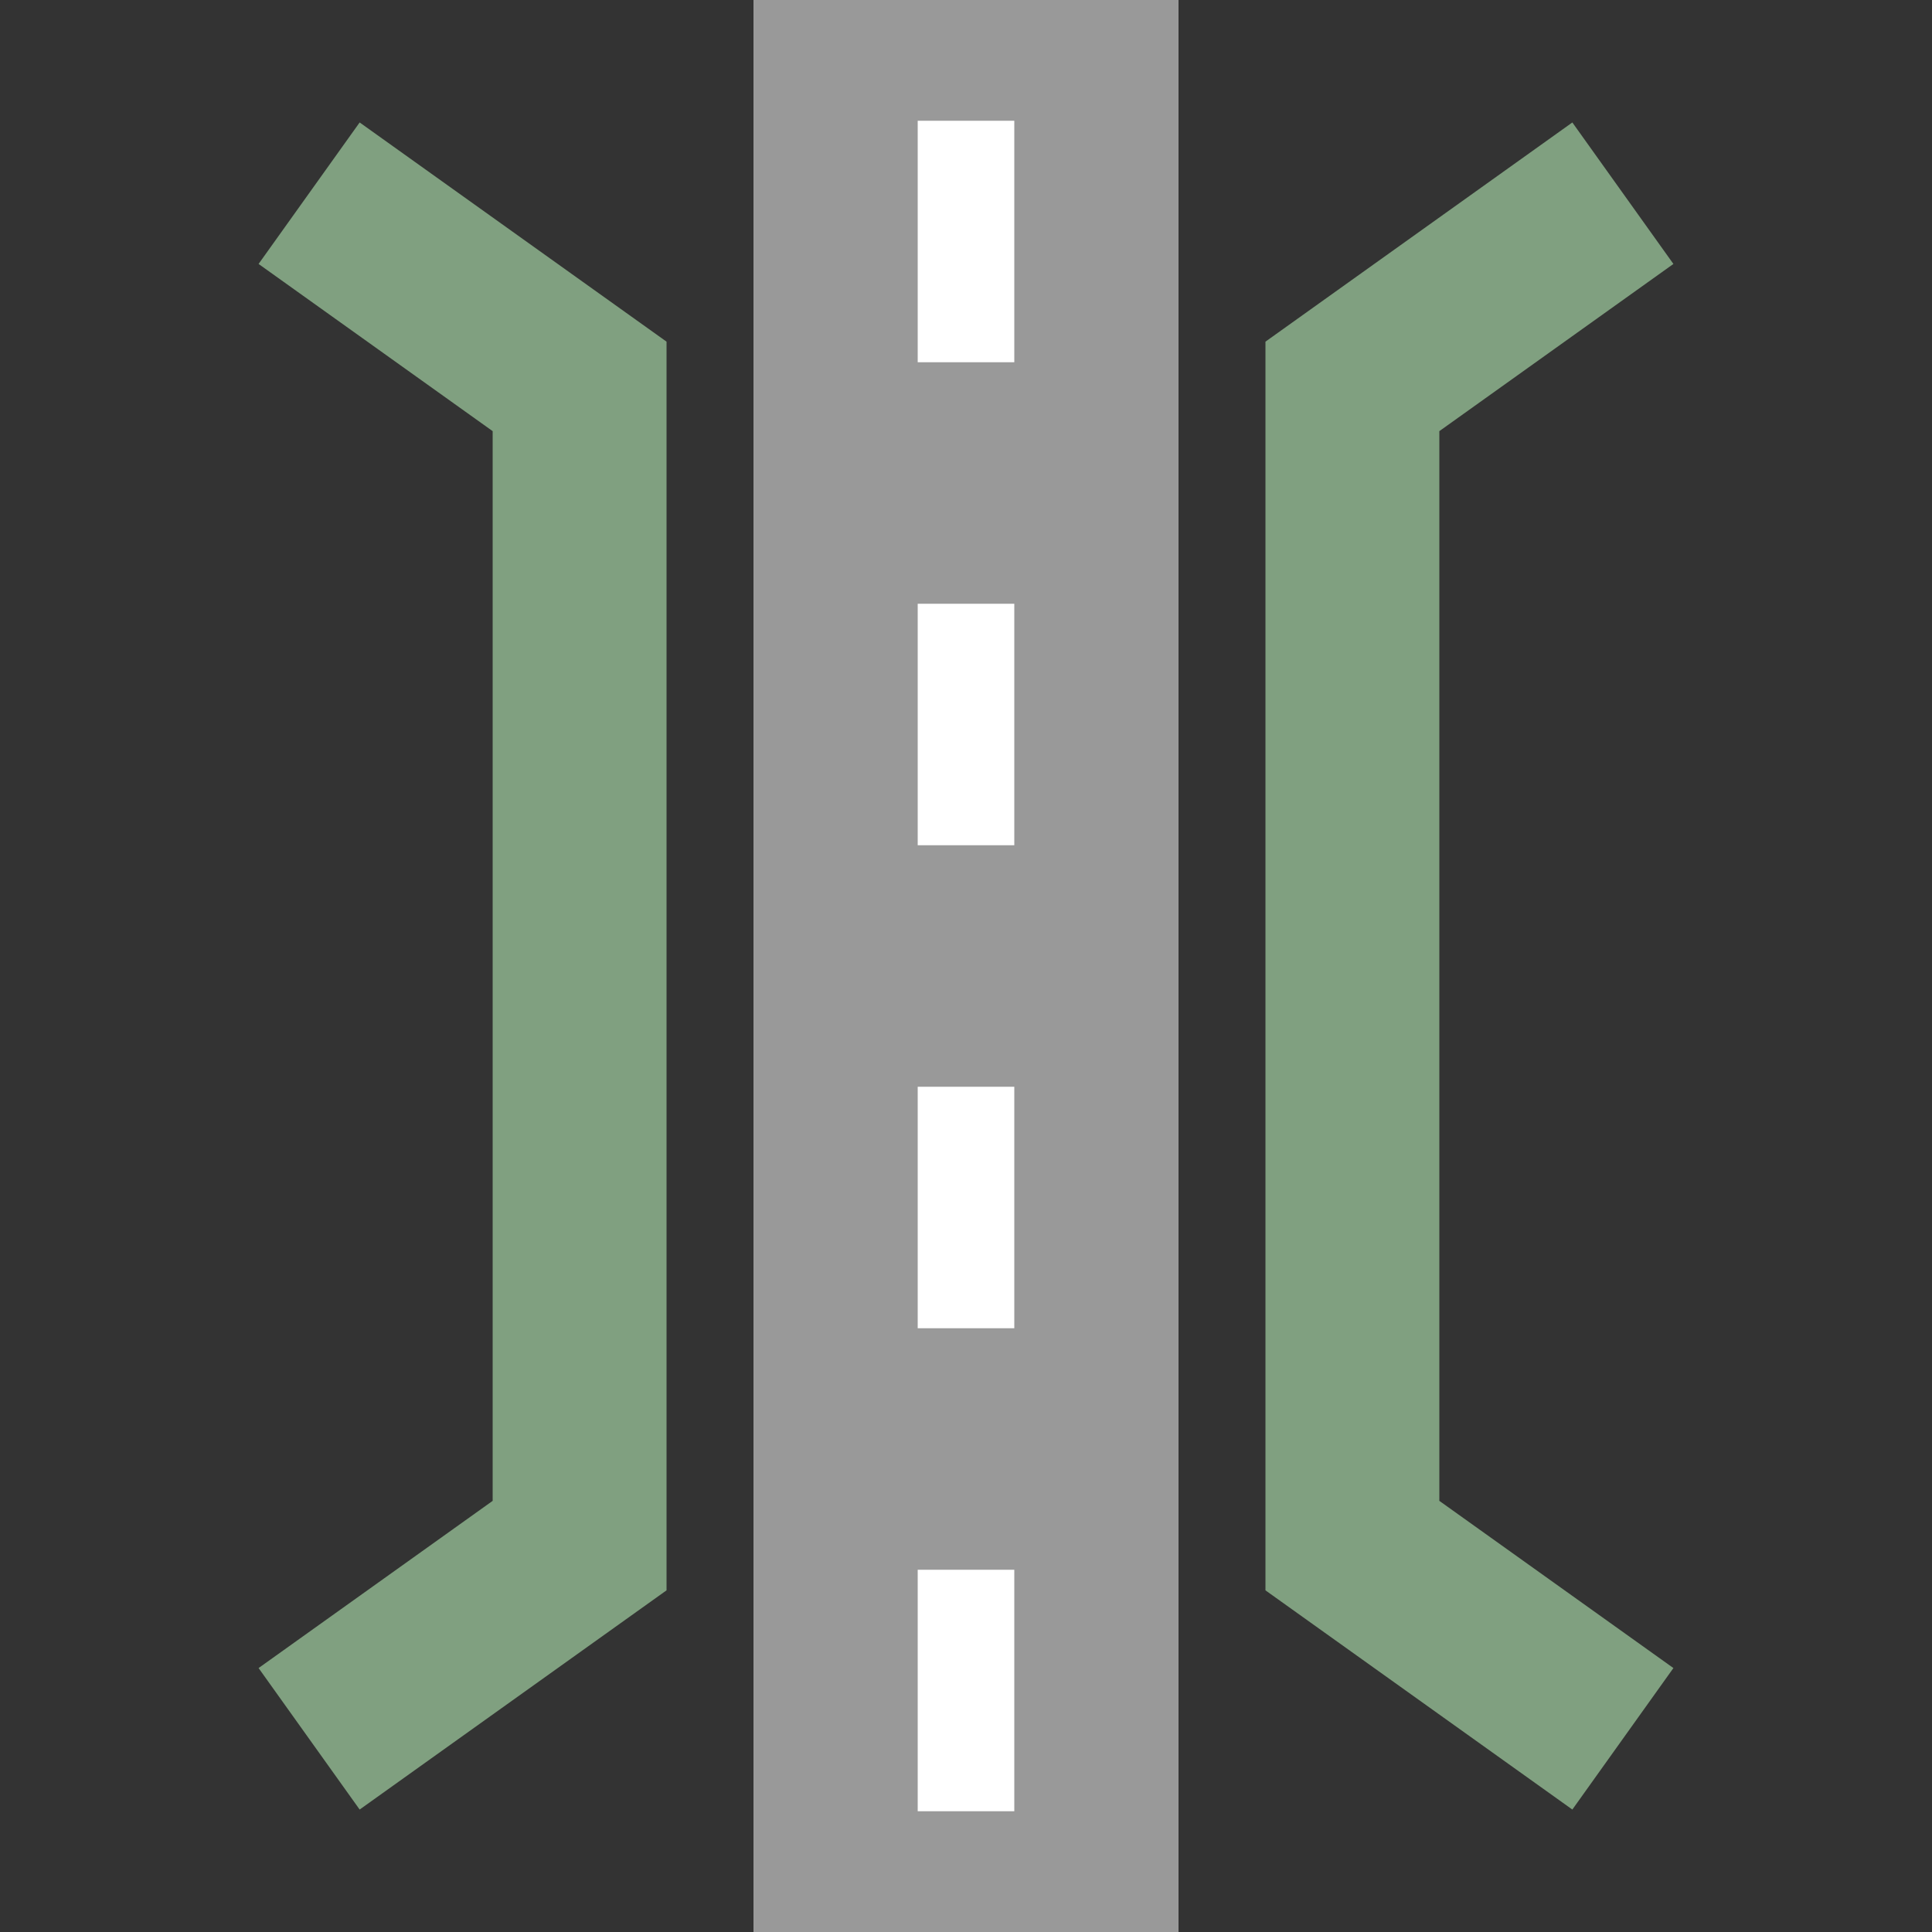
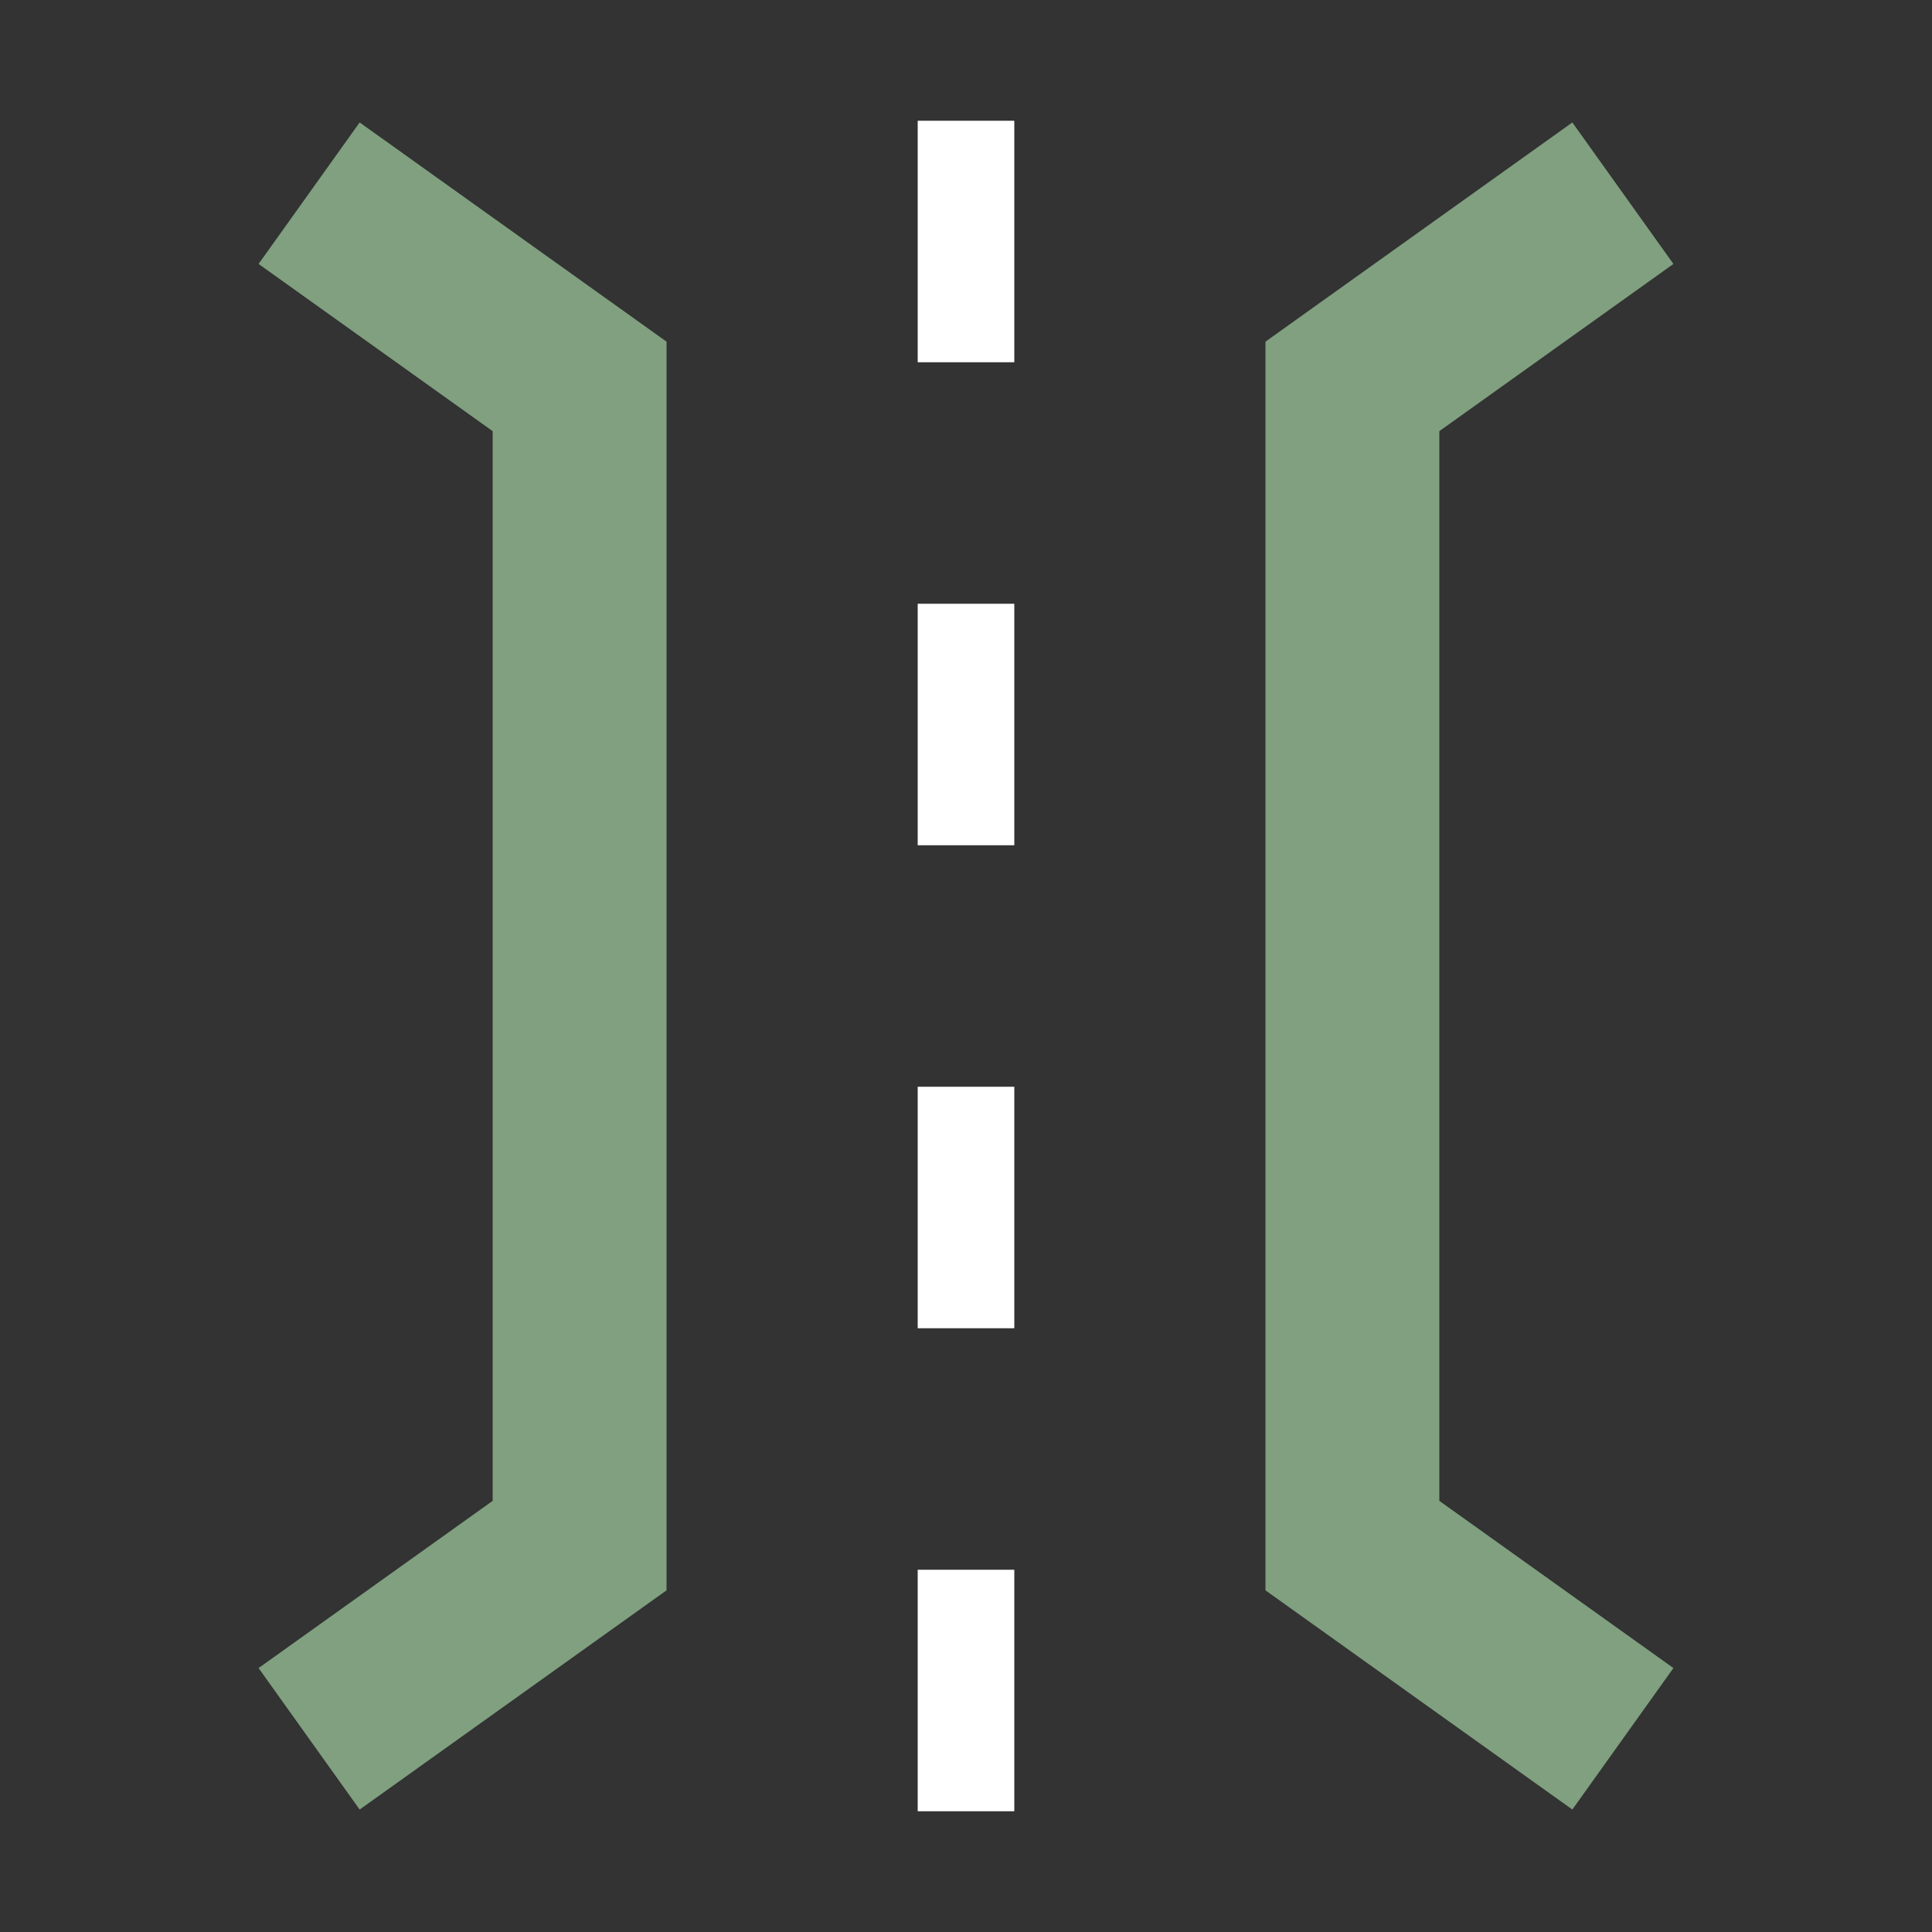
<svg xmlns="http://www.w3.org/2000/svg" width="500" height="500" viewBox="0 0 500 500">
  <rect x="0" y="0" width="500" height="500" fill="#333333" stroke="none" />
  <g stroke="none" fill="none">
-     <path d="M 250,0 L 250,500" style="stroke:#999;stroke-width:110px;" />
    <path d="M 250,31.25 L 250,500" style="stroke:#FFF;stroke-width:25px;stroke-dasharray:62.5px;" />
    <g style="stroke:#80a080;stroke-width:45;">
      <polyline points="420,50 350,100 350,400 420,450" />
      <polyline points="80,50 150,100 150,400 80,450" />
    </g>
  </g>
</svg>